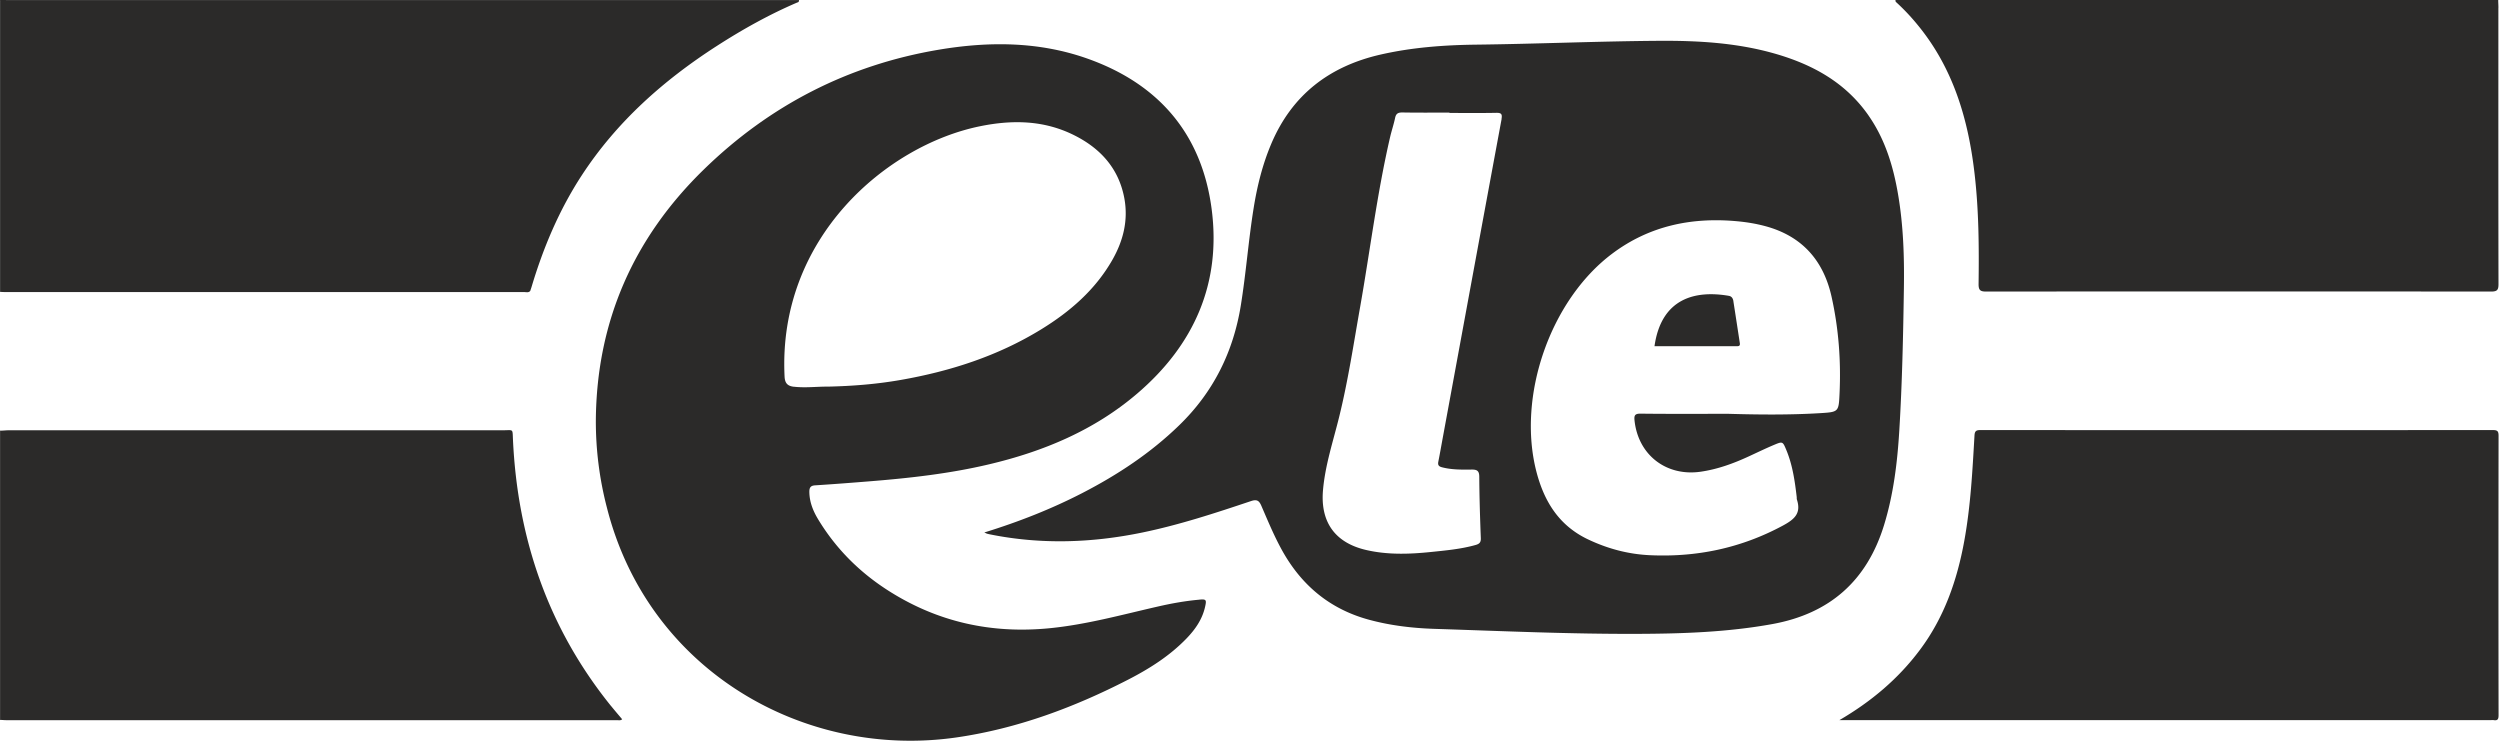
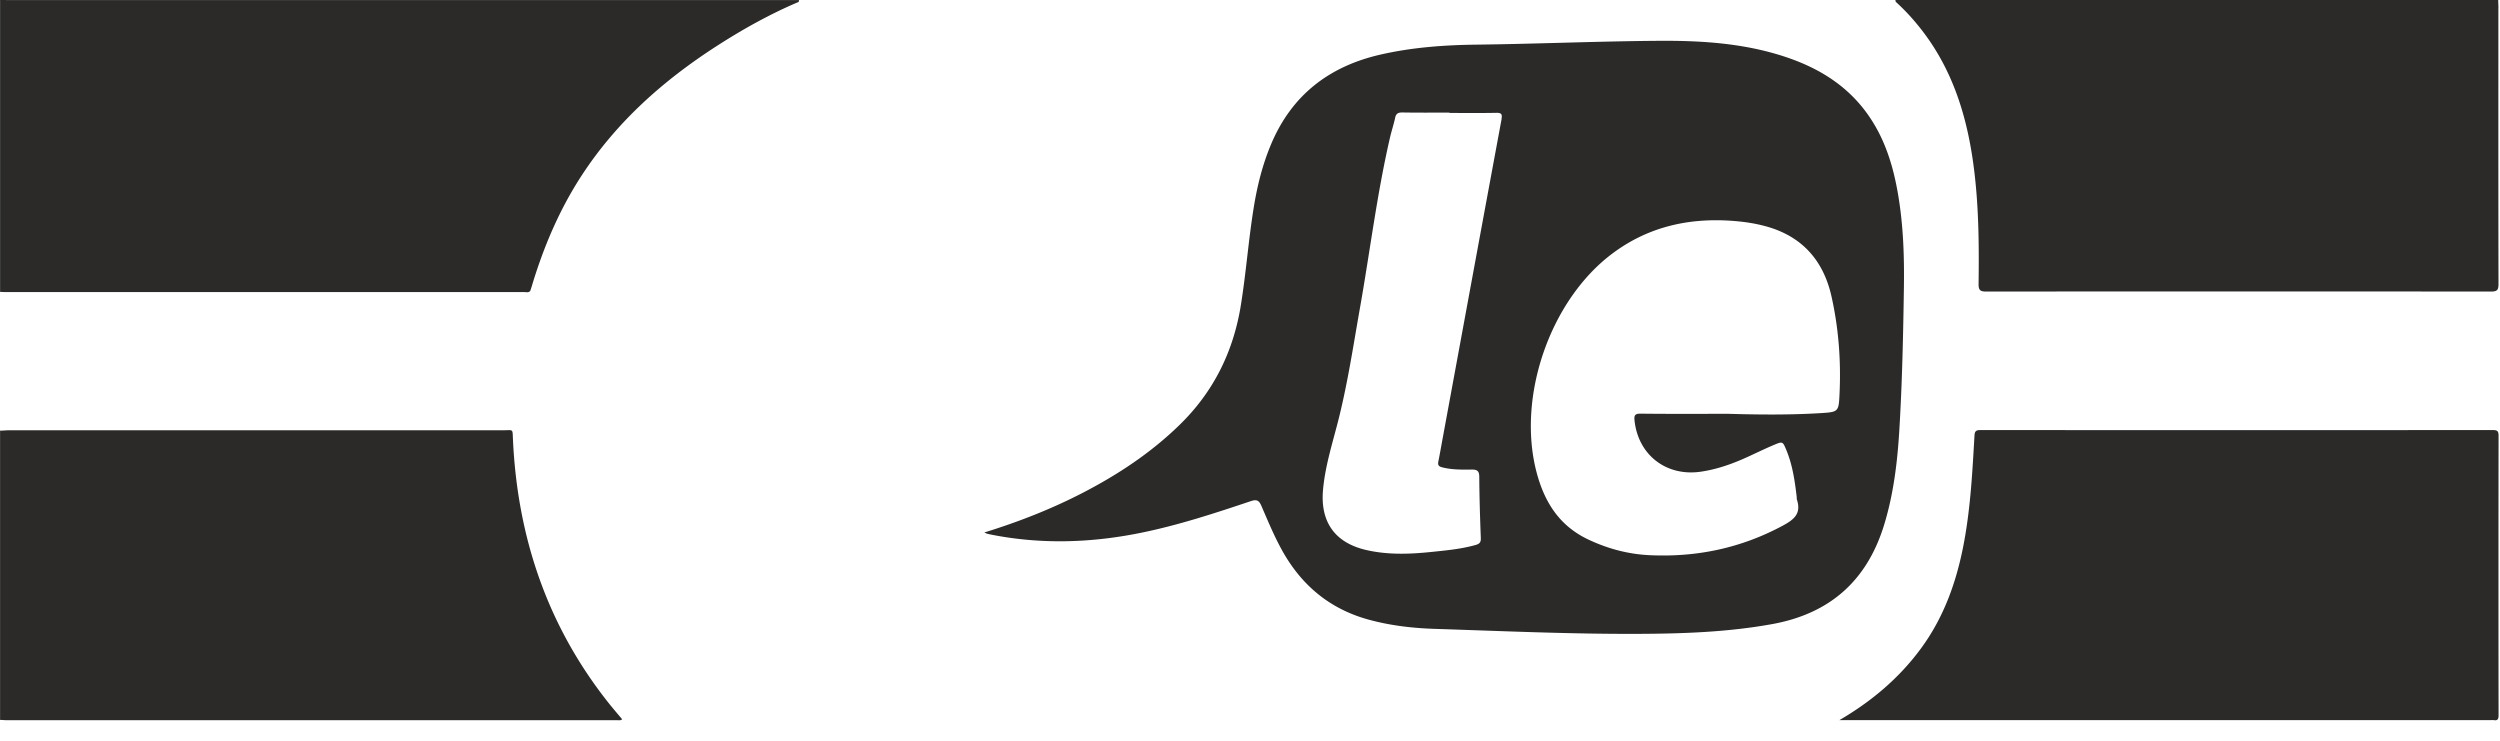
<svg xmlns="http://www.w3.org/2000/svg" width="216" height="64" fill="none">
-   <path fill="#2B2A29" d="M.511 0c-.15 0-.298.004-.45 0-.113-.003-.03.08-.054.113v25.105c.15.006.298.017.45.017h44.83c.18 0 .378.072.526-.1.034-.106.072-.21.106-.32 1.017-3.412 2.39-6.668 4.34-9.658 3.026-4.64 7.07-8.224 11.693-11.198 2.215-1.425 4.512-2.709 6.936-3.746.123-.017.144-.106.151-.206H.511V0ZM.134.12v.004S.13.12.127.12h.007Zm158.783 62.103c2.733-1.593 5.079-3.557 6.953-6.06 2.109-2.81 3.225-6.023 3.846-9.44.546-3 .704-6.04.879-9.075.021-.385.124-.491.512-.491 14.755.01 29.51.01 44.264 0 .378 0 .505.075.505.48a8095.42 8095.42 0 0 0 0 24.143c0 .326-.058.502-.422.44-.089-.017-.186 0-.282 0h-56.255v.003ZM52.814 61.025c-5.442-6.727-8.1-14.477-8.495-23.061-.045-.945.051-.79-.838-.79H.837c-.24 0-.484.024-.724.034a.54.54 0 0 0-.107 0v24.995h.117c.13.006.261.02.392.02h52.8c.138 0 .292.052.44-.079-.32-.38-.635-.745-.937-1.12h-.004ZM215.864.677c0-.185-.011-.374-.018-.56V.001h-52.083c.007.051.017.103.024.15a18.444 18.444 0 0 1 1.889 1.992c3.097 3.757 4.395 8.197 4.934 12.929.361 3.141.381 6.3.34 9.456-.007.556.151.666.68.663 14.535-.014 29.07-.014 43.605 0 .526 0 .635-.148.635-.646-.017-7.956-.01-15.915-.01-23.871l.004.003Zm-54.411 9.319c-2.008-2.895-4.903-4.46-8.206-5.391-3.29-.927-6.669-1.106-10.058-1.078-5.219.041-10.435.268-15.651.33-2.767.034-5.528.236-8.241.854-4.453 1.013-7.688 3.5-9.477 7.754-.742 1.765-1.198 3.605-1.501 5.487-.453 2.802-.659 5.631-1.112 8.433-.653 4.038-2.38 7.503-5.326 10.36-2.476 2.404-5.315 4.278-8.371 5.855-2.692 1.387-5.501 2.489-8.465 3.406.141.062.19.09.24.106.09.024.183.045.272.062 4.392.883 8.77.738 13.141-.165 3.207-.663 6.308-1.682 9.402-2.72.498-.164.686-.03.872.392.57 1.315 1.116 2.644 1.816 3.9 1.683 3.016 4.138 5.055 7.5 5.965 1.85.502 3.746.725 5.652.787 5.871.189 11.74.456 17.615.432 3.87-.017 7.736-.15 11.565-.844 4.961-.9 8.175-3.73 9.659-8.547.824-2.678 1.154-5.432 1.322-8.21.247-4.083.333-8.173.395-12.262.041-2.71-.045-5.415-.502-8.097-.412-2.431-1.116-4.756-2.541-6.806v-.003Zm-31.714.281c-1.713 9.237-3.413 18.478-5.116 27.718-.113.625-.223 1.246-.347 1.868-.058.285-.007.429.316.511.848.22 1.707.206 2.562.196.456-.003.652.103.655.618.011 1.772.066 3.547.134 5.32.014.363-.137.487-.443.576-1.267.357-2.568.474-3.869.608-1.865.192-3.73.257-5.58-.169-2.703-.621-3.987-2.417-3.743-5.184.189-2.17.882-4.227 1.397-6.325.773-3.136 1.25-6.325 1.813-9.502.862-4.882 1.463-9.81 2.583-14.648.13-.563.319-1.113.436-1.676.082-.395.278-.477.656-.47 1.346.024 2.692.01 4.038.01v.031c1.346 0 2.692.017 4.038-.01.426-.007.542.086.463.525l.007.004Zm29.197 23.742c-.072 1.538-.079 1.58-1.589 1.672-2.672.165-5.347.14-8.022.062-2.523 0-5.051.017-7.575-.014-.515-.007-.573.172-.525.608.323 2.97 2.747 4.834 5.707 4.409 1.477-.213 2.854-.718 4.196-1.34.728-.336 1.449-.686 2.187-.995.697-.292.718-.275 1.013.436.546 1.305.745 2.688.907 4.079.01.076-.007.154.017.223.391 1.199-.213 1.714-1.233 2.263-3.609 1.94-7.441 2.737-11.503 2.545-1.868-.09-3.636-.567-5.329-1.374-2.5-1.195-3.777-3.276-4.443-5.848-1.679-6.51 1.188-14.796 6.538-18.82 3.19-2.4 6.823-3.166 10.74-2.816.859.076 1.707.213 2.538.44 3.142.858 4.986 2.956 5.683 6.07.618 2.765.827 5.574.693 8.403v-.003Z" />
-   <path fill="#2B2A29" d="M103.589 51.815c-1.195.107-2.37.32-3.537.587-3.111.708-6.188 1.566-9.385 1.879-4.972.484-9.583-.515-13.817-3.187-2.538-1.6-4.618-3.664-6.17-6.236-.437-.724-.746-1.5-.753-2.372 0-.371.12-.53.509-.553 1.565-.1 3.131-.22 4.697-.347 3.465-.278 6.92-.663 10.312-1.466 4.714-1.113 9.106-2.946 12.814-6.12 4.894-4.185 7.273-9.507 6.425-15.952-.855-6.5-4.601-10.827-10.775-13-4.18-1.47-8.492-1.477-12.798-.753-7.836 1.319-14.607 4.808-20.29 10.34-6.081 5.92-9.264 13.123-9.34 21.642a29.516 29.516 0 0 0 .945 7.538C55.99 57.972 69.529 65.621 82.67 63.71c5.216-.76 10.113-2.579 14.79-4.983 1.85-.95 3.601-2.056 5.061-3.57.748-.777 1.353-1.642 1.596-2.717.145-.635.1-.687-.528-.628v.003ZM68.581 33.414c-.535-.062-.765-.306-.793-.87C67.184 20.53 76.63 12.55 84.665 10.91c2.785-.57 5.508-.532 8.1.752 2.298 1.136 3.898 2.88 4.378 5.47.35 1.899-.092 3.67-1.037 5.326-1.476 2.585-3.653 4.467-6.153 6.002-3.743 2.297-7.846 3.619-12.148 4.37-2.05.358-4.118.526-6.253.574-.952-.01-1.958.124-2.97.007v.004Zm81.188-7.372c-.035-.227-.124-.433-.395-.481-2.864-.495-5.834.175-6.425 4.35h7.156c.217 0 .241-.113.213-.288-.185-1.195-.364-2.39-.553-3.585l.004.004Z" />
+   <path fill="#2B2A29" d="M.511 0c-.15 0-.298.004-.45 0-.113-.003-.03.08-.054.113v25.105c.15.006.298.017.45.017h44.83c.18 0 .378.072.526-.1.034-.106.072-.21.106-.32 1.017-3.412 2.39-6.668 4.34-9.658 3.026-4.64 7.07-8.224 11.693-11.198 2.215-1.425 4.512-2.709 6.936-3.746.123-.017.144-.106.151-.206H.511V0ZM.134.12v.004S.13.12.127.12h.007Zm158.783 62.103c2.733-1.593 5.079-3.557 6.953-6.06 2.109-2.81 3.225-6.023 3.846-9.44.546-3 .704-6.04.879-9.075.021-.385.124-.491.512-.491 14.755.01 29.51.01 44.264 0 .378 0 .505.075.505.48a8095.42 8095.42 0 0 0 0 24.143c0 .326-.058.502-.422.44-.089-.017-.186 0-.282 0h-56.255v.003ZM52.814 61.025c-5.442-6.727-8.1-14.477-8.495-23.061-.045-.945.051-.79-.838-.79H.837c-.24 0-.484.024-.724.034a.54.54 0 0 0-.107 0v24.995h.117c.13.006.261.02.392.02h52.8c.138 0 .292.052.44-.079-.32-.38-.635-.745-.937-1.12h-.004ZM215.864.677c0-.185-.011-.374-.018-.56V.001h-52.083c.007.051.017.103.024.15a18.444 18.444 0 0 1 1.889 1.992c3.097 3.757 4.395 8.197 4.934 12.929.361 3.141.381 6.3.34 9.456-.007.556.151.666.68.663 14.535-.014 29.07-.014 43.605 0 .526 0 .635-.148.635-.646-.017-7.956-.01-15.915-.01-23.871l.004.003Zm-54.411 9.319c-2.008-2.895-4.903-4.46-8.206-5.391-3.29-.927-6.669-1.106-10.058-1.078-5.219.041-10.435.268-15.651.33-2.767.034-5.528.236-8.241.854-4.453 1.013-7.688 3.5-9.477 7.754-.742 1.765-1.198 3.605-1.501 5.487-.453 2.802-.659 5.631-1.112 8.433-.653 4.038-2.38 7.503-5.326 10.36-2.476 2.404-5.315 4.278-8.371 5.855-2.692 1.387-5.501 2.489-8.465 3.406.141.062.19.09.24.106.09.024.183.045.272.062 4.392.883 8.77.738 13.141-.165 3.207-.663 6.308-1.682 9.402-2.72.498-.164.686-.03.872.392.57 1.315 1.116 2.644 1.816 3.9 1.683 3.016 4.138 5.055 7.5 5.965 1.85.502 3.746.725 5.652.787 5.871.189 11.74.456 17.615.432 3.87-.017 7.736-.15 11.565-.844 4.961-.9 8.175-3.73 9.659-8.547.824-2.678 1.154-5.432 1.322-8.21.247-4.083.333-8.173.395-12.262.041-2.71-.045-5.415-.502-8.097-.412-2.431-1.116-4.756-2.541-6.806v-.003Zm-31.714.281c-1.713 9.237-3.413 18.478-5.116 27.718-.113.625-.223 1.246-.347 1.868-.058.285-.007.429.316.511.848.22 1.707.206 2.562.196.456-.003.652.103.655.618.011 1.772.066 3.547.134 5.32.014.363-.137.487-.443.576-1.267.357-2.568.474-3.869.608-1.865.192-3.73.257-5.58-.169-2.703-.621-3.987-2.417-3.743-5.184.189-2.17.882-4.227 1.397-6.325.773-3.136 1.25-6.325 1.813-9.502.862-4.882 1.463-9.81 2.583-14.648.13-.563.319-1.113.436-1.676.082-.395.278-.477.656-.47 1.346.024 2.692.01 4.038.01v.031c1.346 0 2.692.017 4.038-.01.426-.007.542.086.463.525l.007.004Zm29.197 23.742c-.072 1.538-.079 1.58-1.589 1.672-2.672.165-5.347.14-8.022.062-2.523 0-5.051.017-7.575-.014-.515-.007-.573.172-.525.608.323 2.97 2.747 4.834 5.707 4.409 1.477-.213 2.854-.718 4.196-1.34.728-.336 1.449-.686 2.187-.995.697-.292.718-.275 1.013.436.546 1.305.745 2.688.907 4.079.01.076-.007.154.017.223.391 1.199-.213 1.714-1.233 2.263-3.609 1.94-7.441 2.737-11.503 2.545-1.868-.09-3.636-.567-5.329-1.374-2.5-1.195-3.777-3.276-4.443-5.848-1.679-6.51 1.188-14.796 6.538-18.82 3.19-2.4 6.823-3.166 10.74-2.816.859.076 1.707.213 2.538.44 3.142.858 4.986 2.956 5.683 6.07.618 2.765.827 5.574.693 8.403Z" />
</svg>